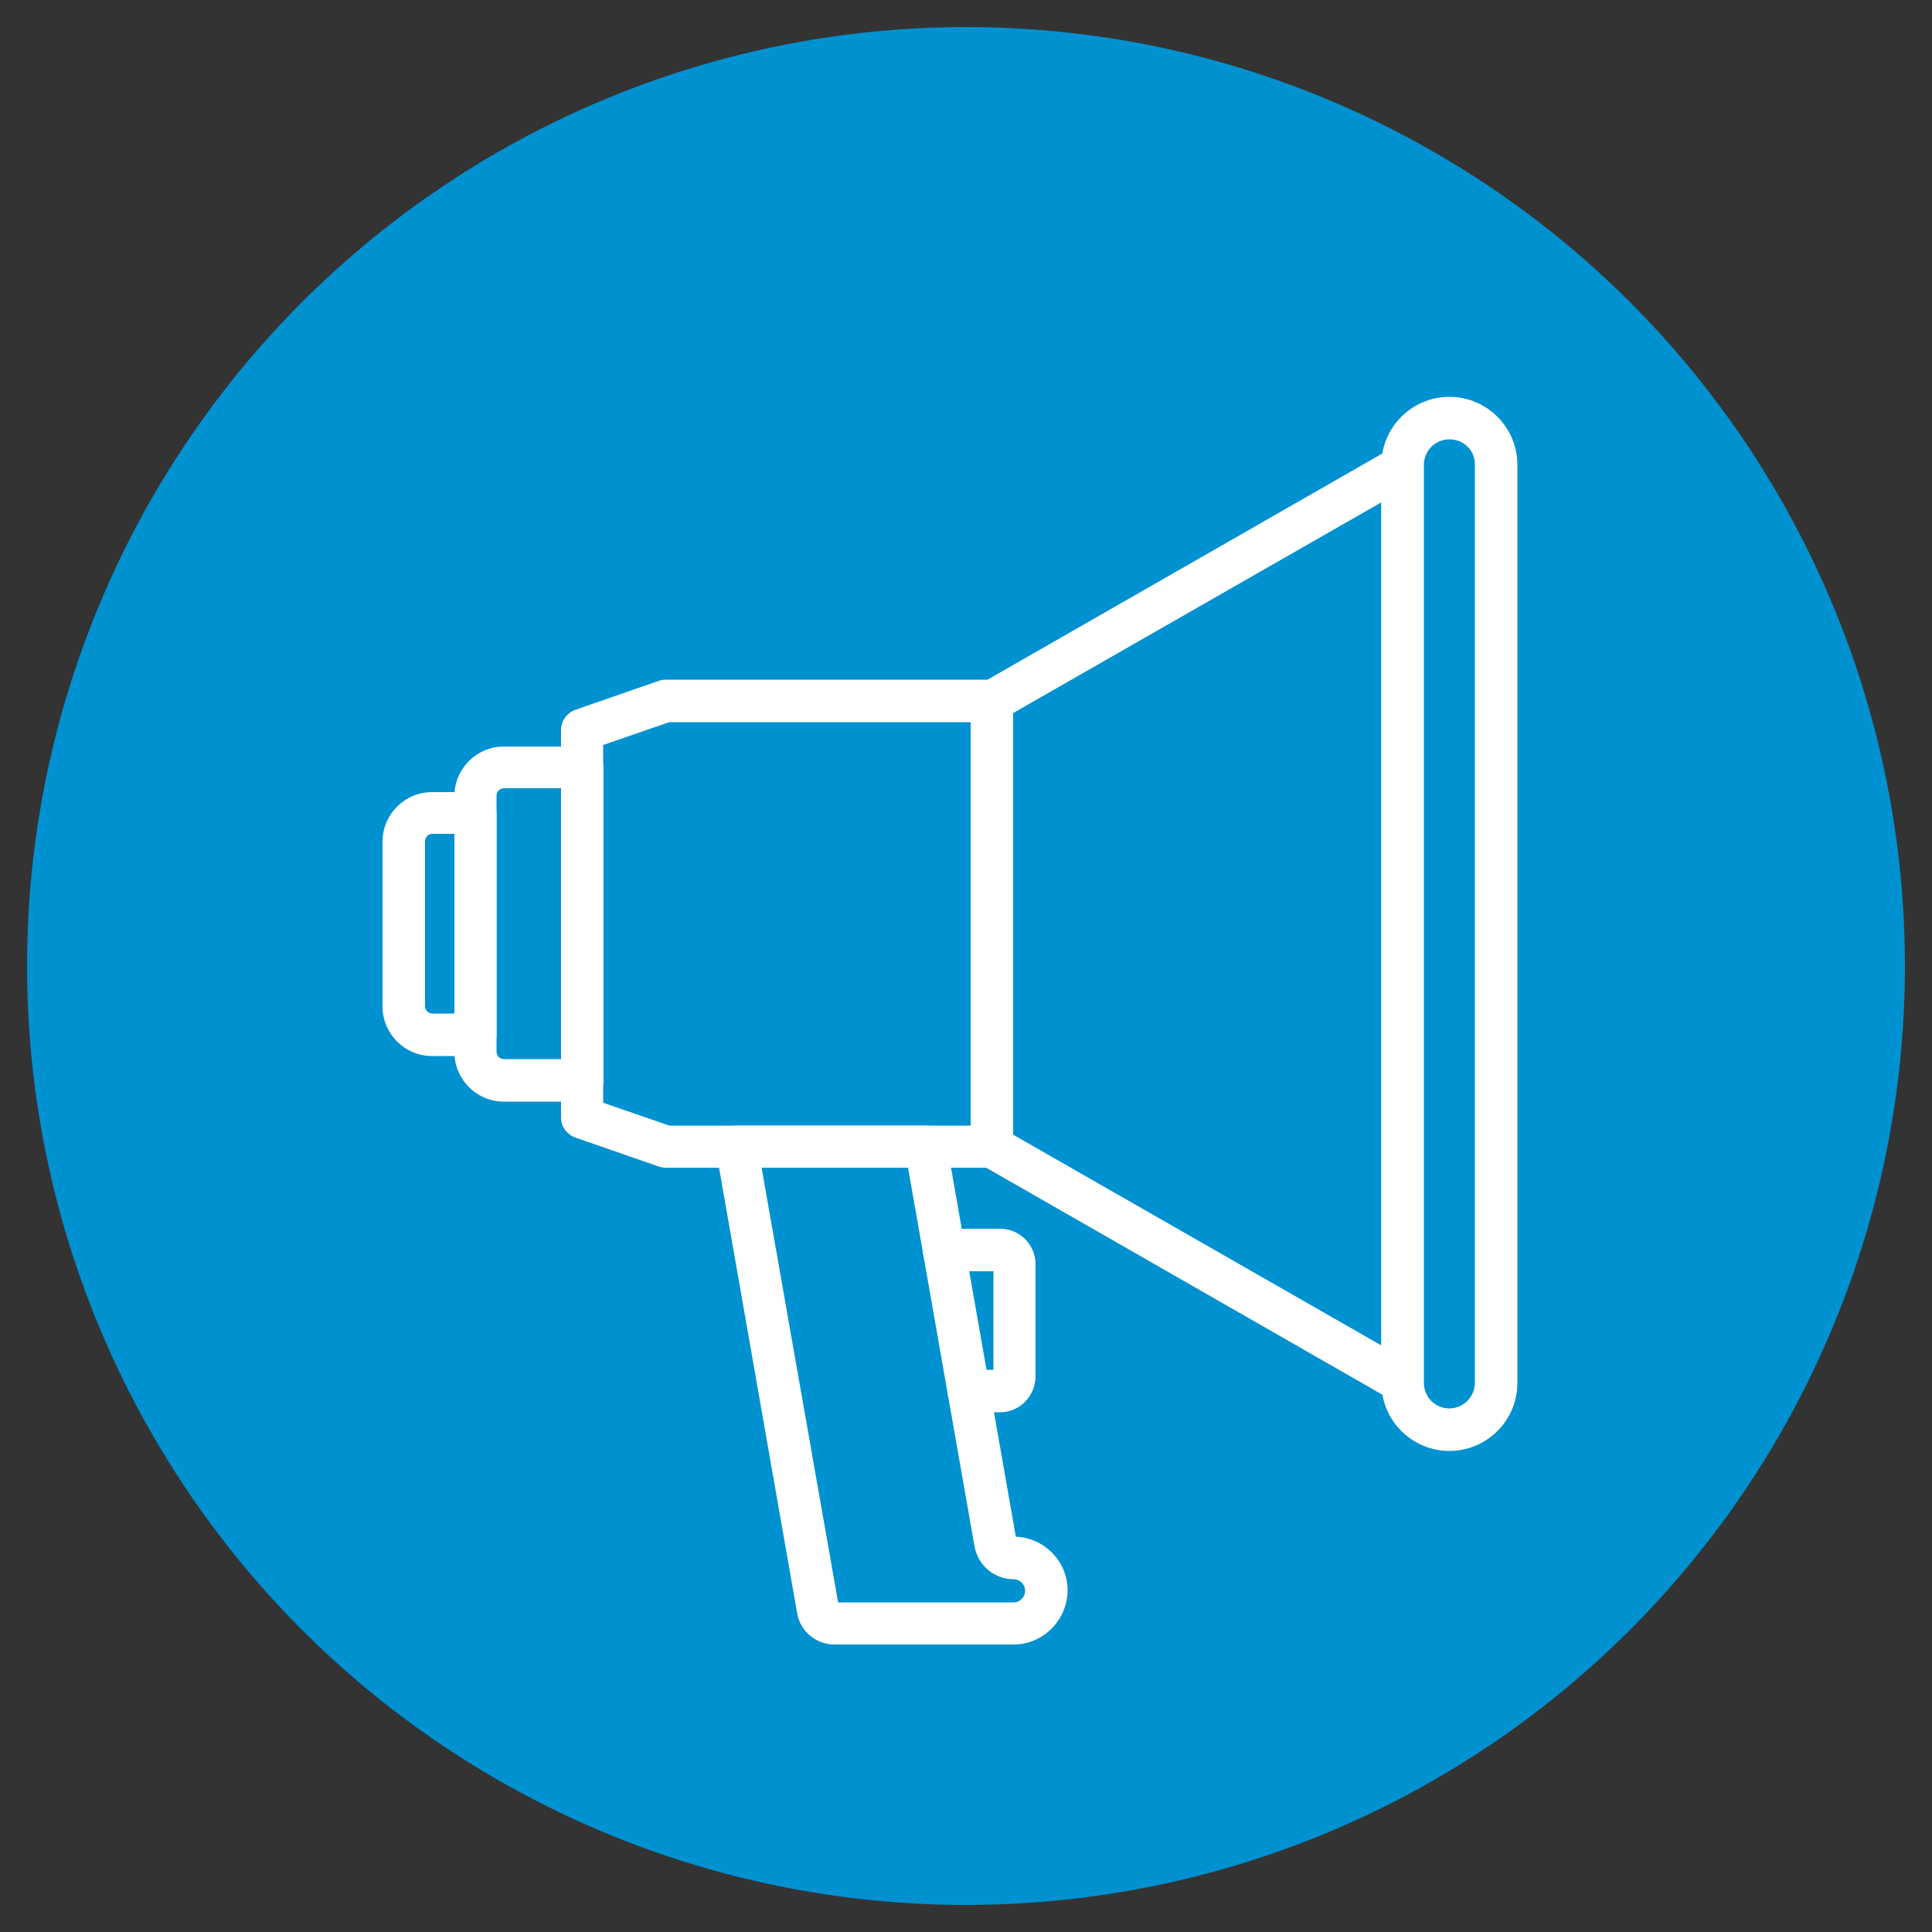
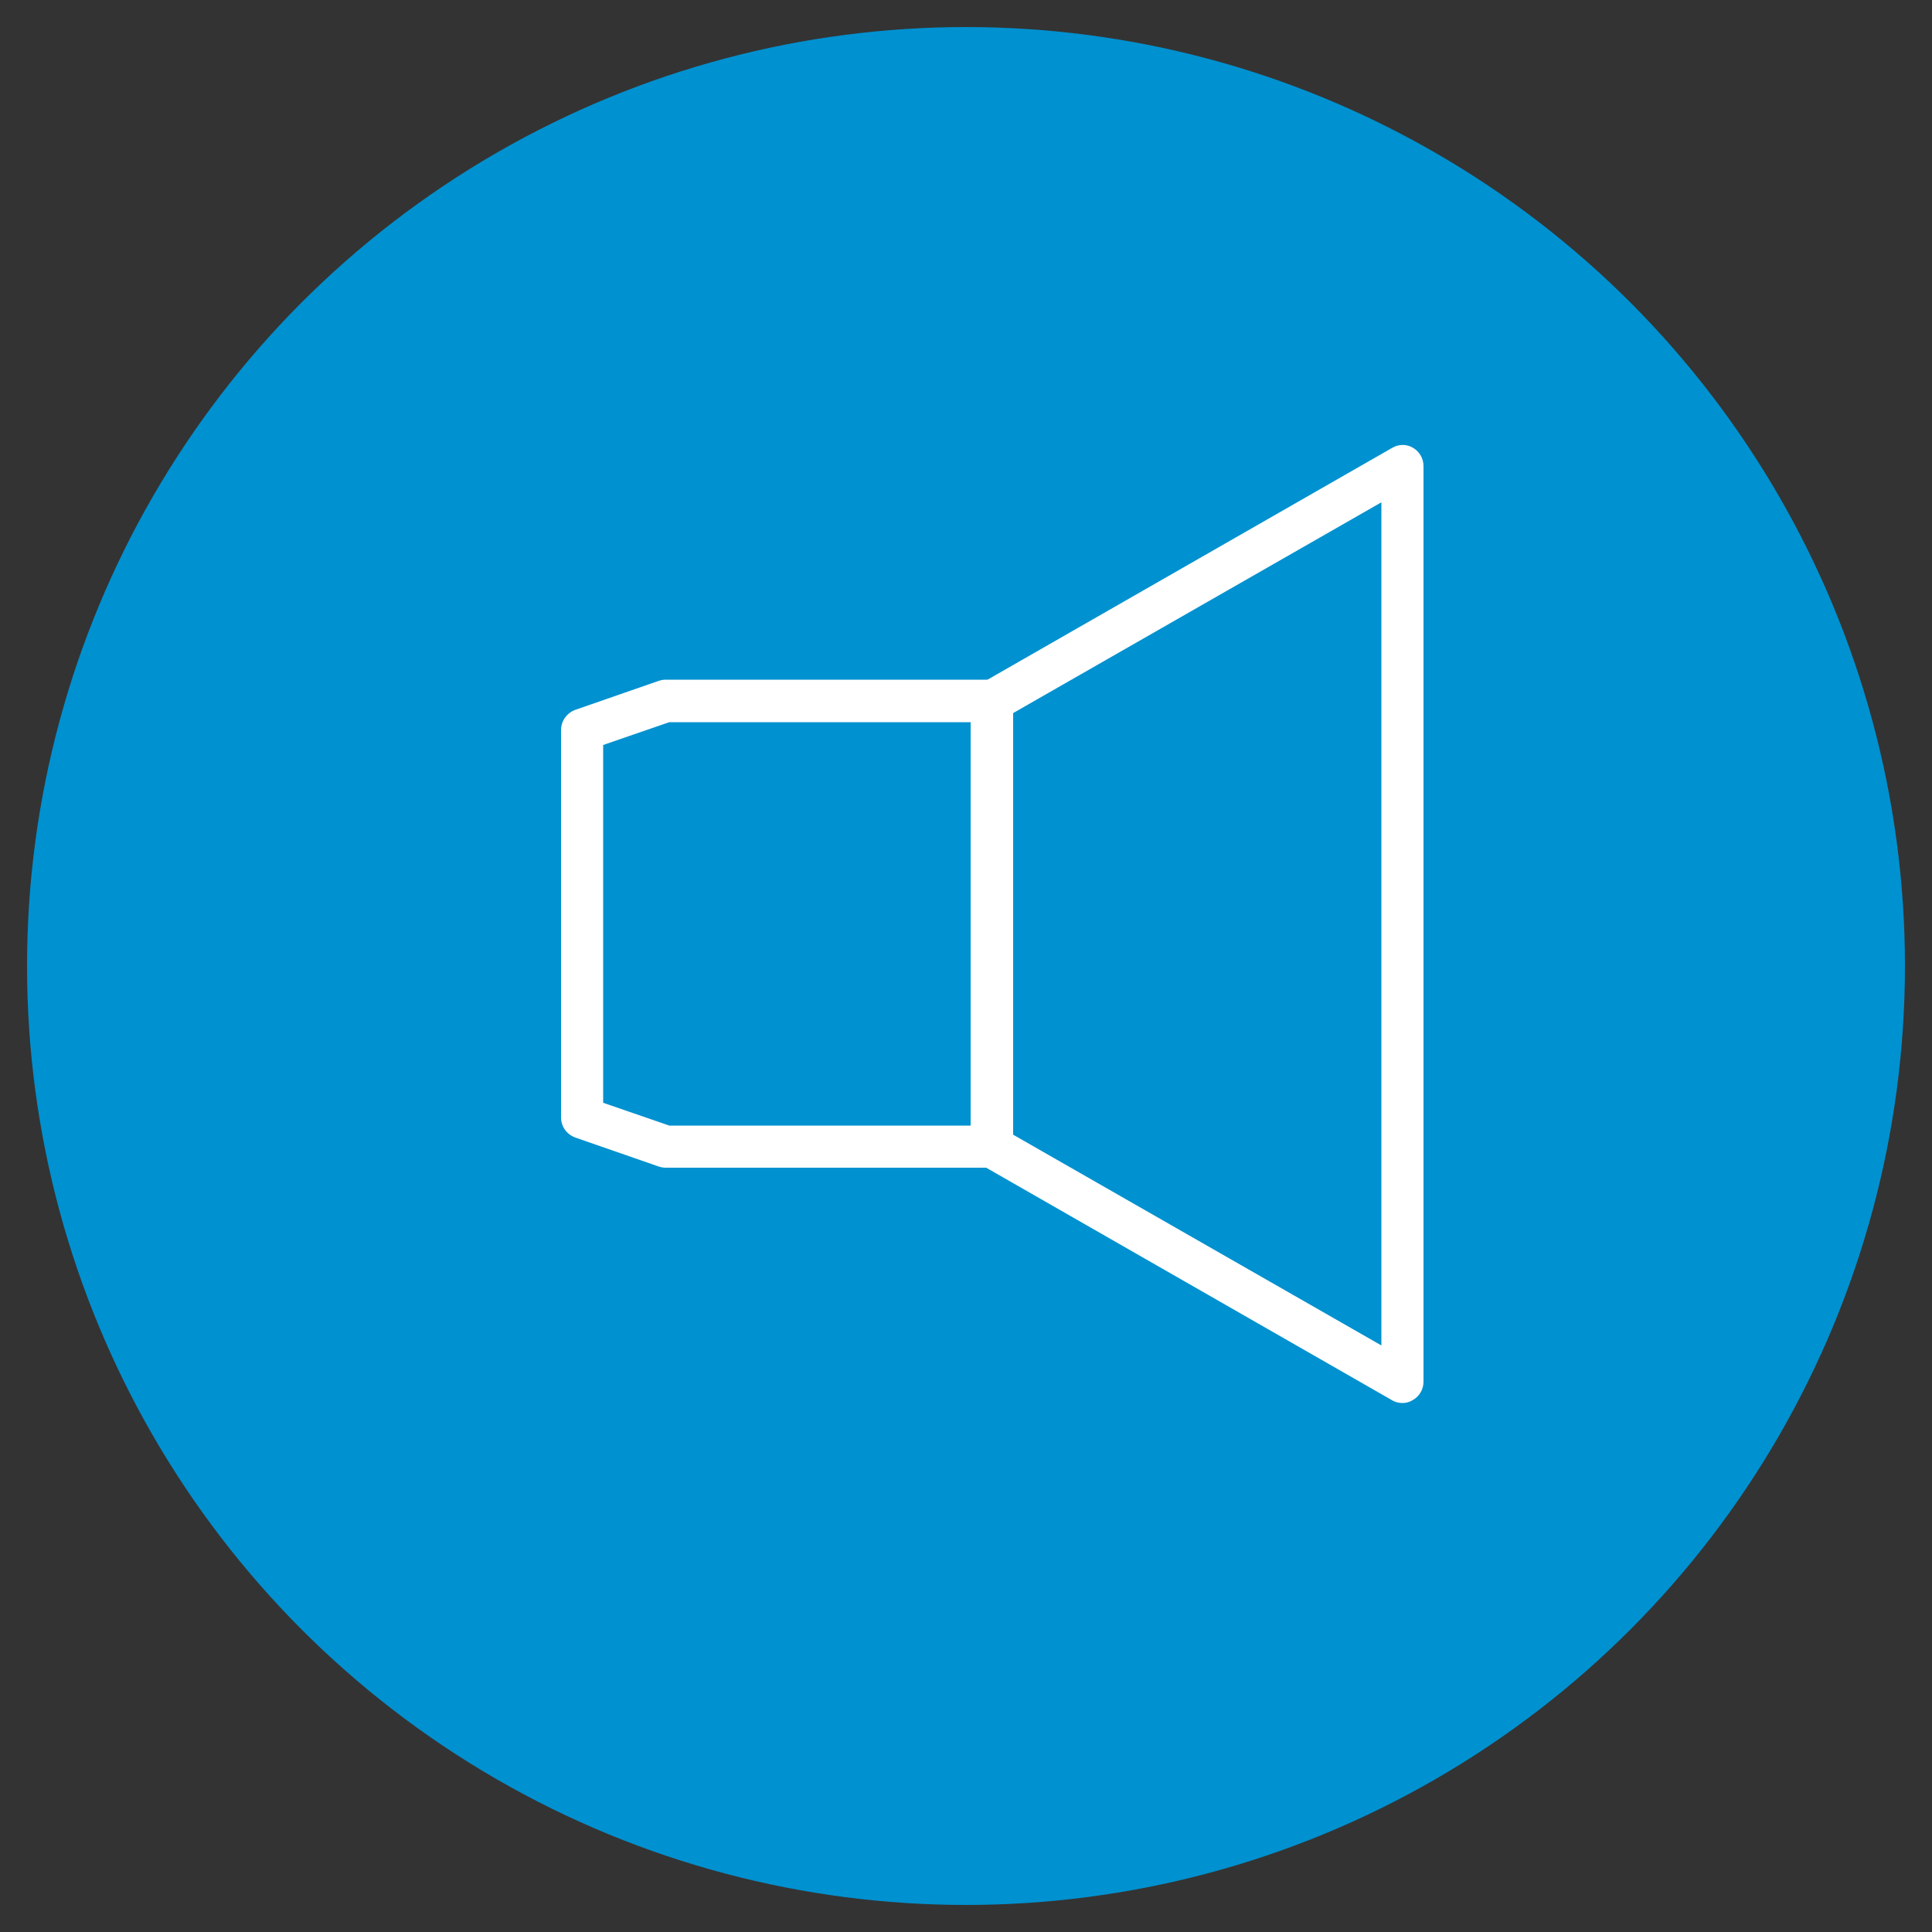
<svg xmlns="http://www.w3.org/2000/svg" version="1.1" id="Layer_1" x="0px" y="0px" viewBox="0 0 500 500" style="enable-background:new 0 0 500 500;" xml:space="preserve">
  <rect x="0" y="0" width="500" height="500" fill="#333333" stroke="none" />
  <style type="text/css">
	.st0{fill:#0091D0;}
	.st1{fill:#FFFFFF;}
</style>
  <g>
    <circle class="st0" cx="250" cy="250" r="243" />
    <g>
-       <path class="st1" d="M258.8,365.5h-8.1c-3,0-5.5-2.4-5.5-5.5c0-3,2.4-5.5,5.5-5.5h6.4v-25.5h-12.8c-3,0-5.5-2.4-5.5-5.5    c0-3,2.4-5.5,5.5-5.5h14.5c5.1,0,9.2,4.1,9.2,9.2v28.9C268,361.3,263.9,365.5,258.8,365.5z" />
-       <path class="st1" d="M262.3,425.6H216c-4.8,0-8.9-3.4-9.7-8.1v0l-21-119.8c-0.3-1.6,0.2-3.2,1.2-4.5c1-1.2,2.6-1.9,4.2-1.9h48.9    c2.7,0,4.9,1.9,5.4,4.5l17.9,101.9c7.4,0.3,13.4,6.4,13.4,13.9C276.2,419.3,270,425.6,262.3,425.6z M216.9,414.7h45.4    c1.7,0,3-1.4,3-3c0-1.7-1.4-3-3-3c-5,0-9.2-3.6-10.1-8.5l-17.2-98h-37.9L216.9,414.7z" />
-       <path class="st1" d="M123,273.3h-11.2c-7.1,0-12.8-5.8-12.8-12.8v-42.7c0-7.1,5.8-12.8,12.8-12.8H123c3,0,5.5,2.4,5.5,5.5v57.5    C128.5,270.8,126.1,273.3,123,273.3z M111.9,215.8c-1.1,0-1.9,0.9-1.9,1.9v42.7c0,1.1,0.9,1.9,1.9,1.9h5.7v-46.5L111.9,215.8    L111.9,215.8z" />
-       <path class="st1" d="M150.7,285.1h-20.3c-7.1,0-12.8-5.8-12.8-12.8v-66.3c0-7.1,5.8-12.8,12.8-12.8h20.3c3,0,5.5,2.4,5.5,5.5v81.1    C156.2,282.7,153.7,285.1,150.7,285.1z M130.4,204c-1.1,0-1.9,0.9-1.9,1.9v66.3c0,1.1,0.9,1.9,1.9,1.9h14.8V204H130.4z" />
      <path class="st1" d="M256.7,302.2h-84.4c-0.6,0-1.2-0.1-1.8-0.3l-21.6-7.5c-2.2-0.8-3.7-2.8-3.7-5.2V188.9c0-2.3,1.5-4.4,3.7-5.2    l21.6-7.5c0.6-0.2,1.2-0.3,1.8-0.3h84.4c3,0,5.5,2.4,5.5,5.5v115.3C262.1,299.7,259.7,302.2,256.7,302.2z M173.2,291.3h78V186.9    h-78l-17.1,5.9v92.6L173.2,291.3z" />
      <path class="st1" d="M363,363.1c-0.9,0-1.9-0.2-2.7-0.7L254,301.5c-1.7-1-2.7-2.8-2.7-4.7V181.5c0-2,1-3.8,2.7-4.7l106.3-60.9    c1.7-1,3.8-1,5.4,0c1.7,1,2.7,2.8,2.7,4.7v237c0,1.9-1,3.7-2.7,4.7C364.9,362.8,364,363.1,363,363.1z M262.1,293.6l95.4,54.6V130    l-95.4,54.6L262.1,293.6L262.1,293.6z" />
-       <path class="st1" d="M375.1,375.5c-9.7,0-17.6-7.9-17.6-17.6V120.3c0-9.7,7.9-17.6,17.6-17.6s17.6,7.9,17.6,17.6v237.6    C392.7,367.6,384.8,375.5,375.1,375.5z M375.1,113.7c-3.7,0-6.6,3-6.6,6.6v237.6c0,3.7,3,6.6,6.6,6.6s6.6-3,6.6-6.6V120.3    C381.8,116.6,378.8,113.7,375.1,113.7z" />
    </g>
  </g>
</svg>